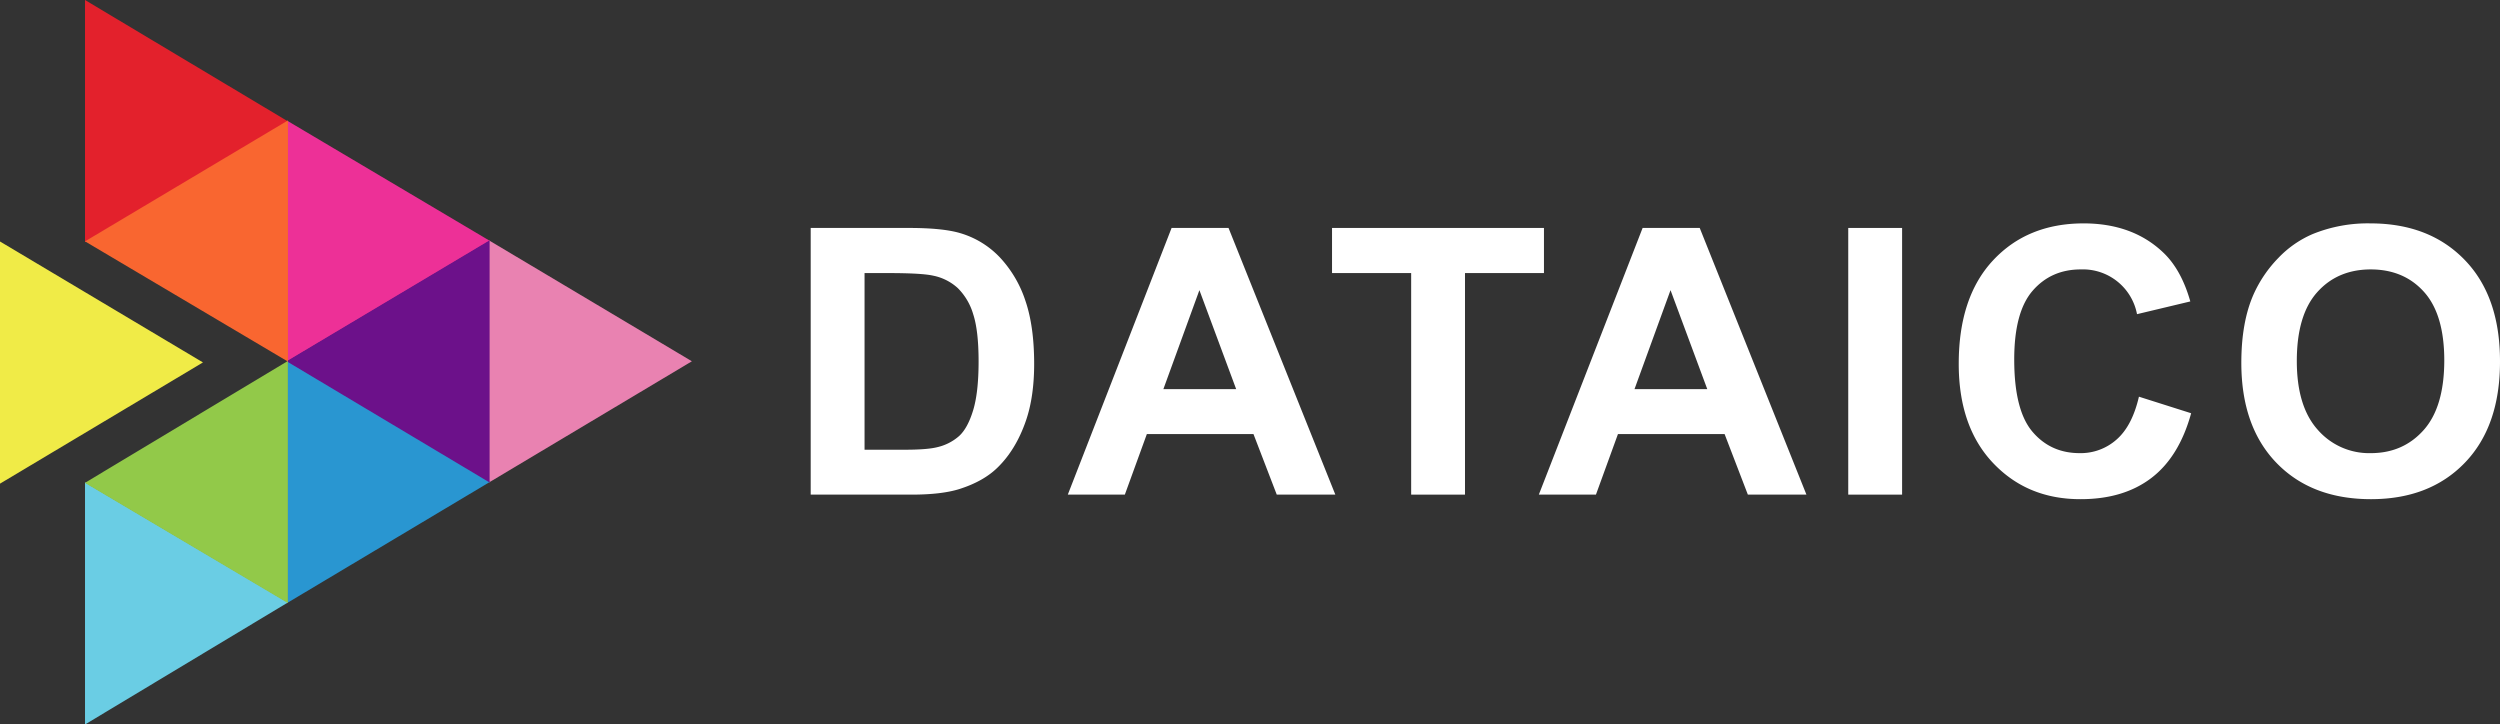
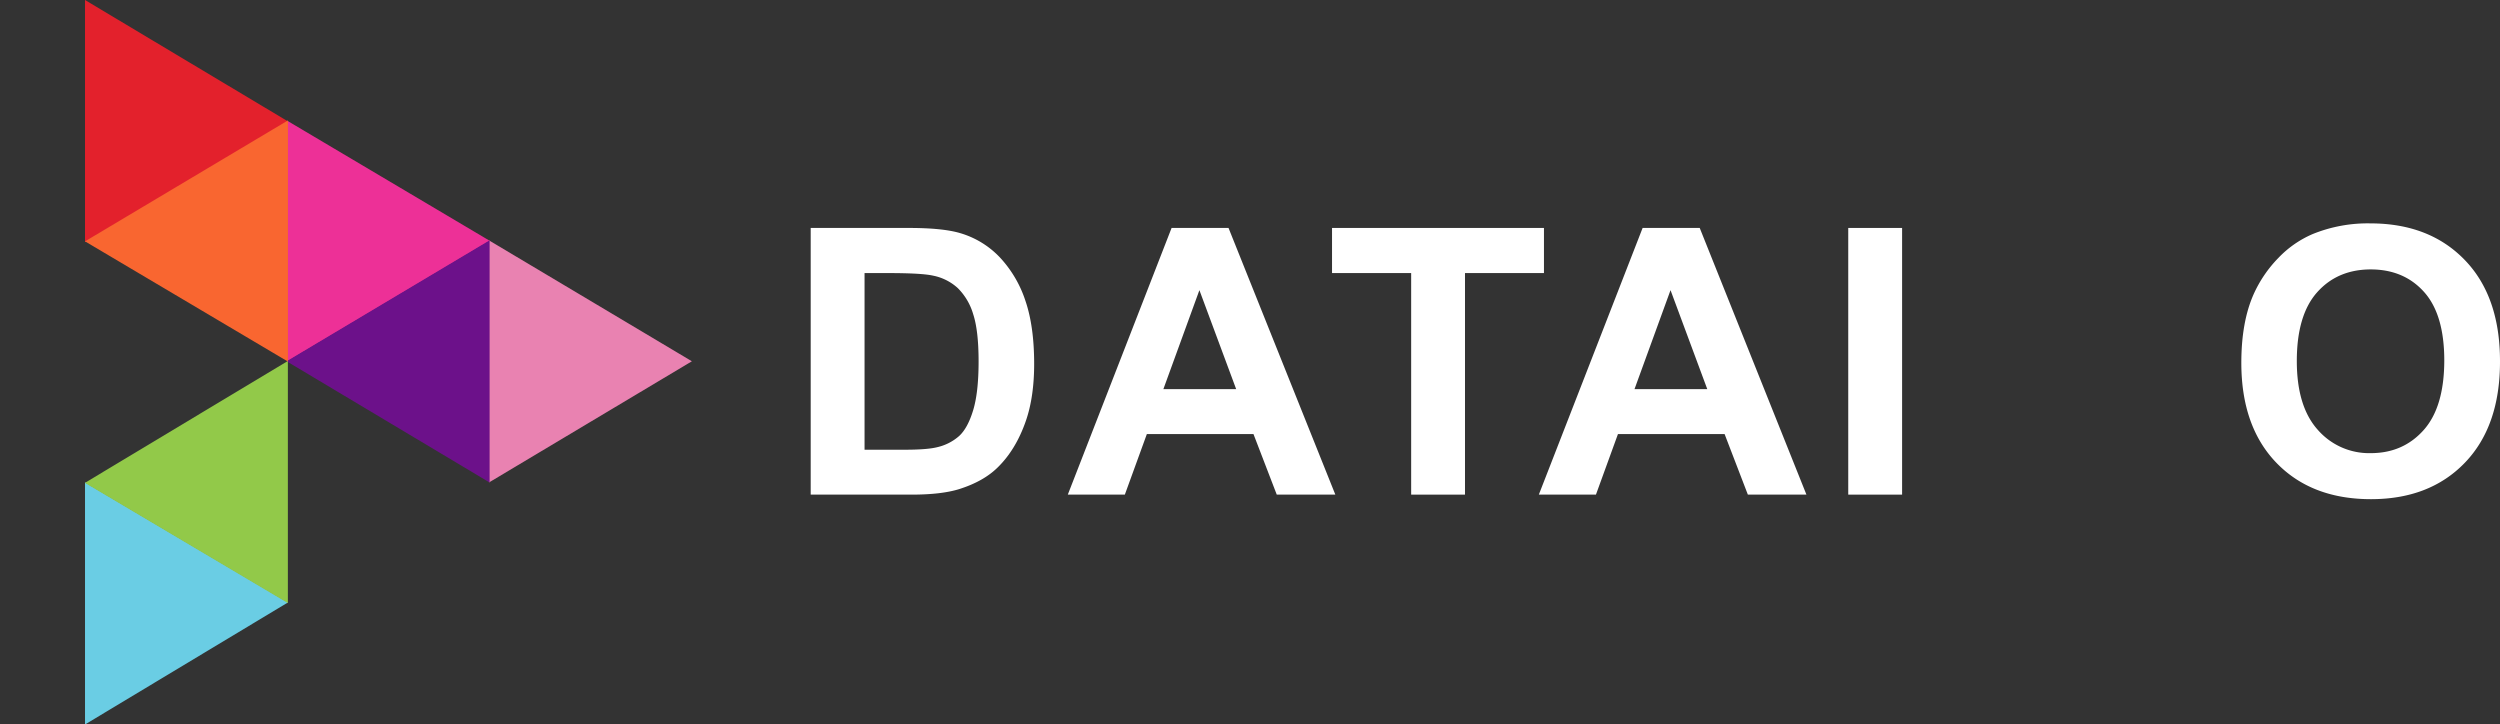
<svg xmlns="http://www.w3.org/2000/svg" viewBox="0 0 1084 314.14">
  <rect x="0" y="0" width="1084" height="314.14" fill="#333333" stroke="none" />
  <defs>
    <style>.cls-1{fill:#fff;}.cls-2{fill:#e982b1;}.cls-10,.cls-2,.cls-3,.cls-4,.cls-5,.cls-6,.cls-7,.cls-8,.cls-9{fill-rule:evenodd;}.cls-3{fill:#ed3097;}.cls-4{fill:#e3212c;}.cls-5{fill:#2996d1;}.cls-6{fill:#6acde4;}.cls-7{fill:#f0eb47;}.cls-8{fill:#6c118a;}.cls-9{fill:#92c949;}.cls-10{fill:#f96630;}</style>
  </defs>
  <g id="Layer_2" data-name="Layer 2">
    <g id="Layer_1-2" data-name="Layer 1">
      <path class="cls-1" d="M351.52,98.84h42.67q14.44,0,22,2.2a38.72,38.72,0,0,1,17.43,10.65,50.48,50.48,0,0,1,11,18.73q3.79,11.09,3.79,27.34,0,14.27-3.55,24.6-4.34,12.63-12.38,20.43-6.07,5.93-16.41,9.23-7.72,2.44-20.66,2.45H351.52Zm23.35,19.56V195H392.3q9.78,0,14.12-1.11a21.6,21.6,0,0,0,9.43-4.81q3.73-3.39,6.1-11.16t2.37-21.18q0-13.41-2.37-20.59a26.45,26.45,0,0,0-6.62-11.2,22.25,22.25,0,0,0-10.81-5.44q-4.87-1.09-19.16-1.1Z" />
      <path class="cls-1" d="M579,214.47h-25.4L543.5,188.2H497.28l-9.55,26.27H463L508,98.84h24.69Zm-43-45.75-15.94-42.91-15.62,42.91Z" />
      <path class="cls-1" d="M611.88,214.47V118.4H577.57V98.84h91.89V118.4H635.22v96.07Z" />
      <path class="cls-1" d="M783.27,214.47h-25.4L747.78,188.2H701.55L692,214.47H667.24l45-115.63H737Zm-43-45.75-15.93-42.91-15.62,42.91Z" />
      <path class="cls-1" d="M801.4,214.47V98.84h23.35V214.47Z" />
-       <path class="cls-1" d="M927.44,172l22.64,7.18q-5.21,18.93-17.31,28.12T902,216.44q-23,0-37.86-15.74t-14.83-43q0-28.87,14.91-44.84t39.2-16q21.22,0,34.47,12.55,7.89,7.41,11.83,21.29l-23.11,5.52a23.88,23.88,0,0,0-24.37-19.4q-12.85,0-20.87,9.23t-8,29.89q0,21.93,7.89,31.24t20.5,9.3a23.37,23.37,0,0,0,16-5.91Q924.52,184.65,927.44,172Z" />
      <path class="cls-1" d="M971.84,157.36q0-17.67,5.28-29.66a54.39,54.39,0,0,1,10.77-15.85,45,45,0,0,1,15-10.41,63.45,63.45,0,0,1,24.92-4.58q25.56,0,40.9,15.86T1084,156.81q0,28-15.22,43.81t-40.7,15.82q-25.78,0-41-15.74T971.84,157.36Zm24.06-.79q0,19.65,9.07,29.78a29.52,29.52,0,0,0,23,10.13q14,0,22.92-10t8.95-30.17q0-19.87-8.72-29.66T1028,116.82q-14.43,0-23.27,9.9T995.9,156.57Z" />
      <path id="Rectángulo_1" data-name="Rectángulo 1" class="cls-2" d="M212,104.21l88,52.44-88,52.56Z" />
      <path id="Rectángulo_1_copia_2" data-name="Rectángulo 1 copia 2" class="cls-3" d="M124.54,52.35l87.83,52.08-87.8,52.28Z" />
      <path id="Rectángulo_1_copia_6" data-name="Rectángulo 1 copia 6" class="cls-4" d="M36.86,0l88,52.64L36.86,105Z" />
-       <path id="Rectángulo_1_copia_3" data-name="Rectángulo 1 copia 3" class="cls-5" d="M124.57,156.43l88,52.44-88,52.55v-105Z" />
      <path id="Rectángulo_1_copia_7" data-name="Rectángulo 1 copia 7" class="cls-6" d="M36.86,209.14l88,52.08-88,52.92Z" />
-       <path id="Rectángulo_1_copia_8" data-name="Rectángulo 1 copia 8" class="cls-7" d="M0,104.71l88,52.44L0,209.71Z" />
      <path id="Rectángulo_1_copia" data-name="Rectángulo 1 copia" class="cls-8" d="M212.29,104.21l-88,52.44,88,52.56Z" />
      <path id="Rectángulo_1_copia_5" data-name="Rectángulo 1 copia 5" class="cls-9" d="M124.82,156.51l-88,52.86,88,52.13Z" />
      <path id="Rectángulo_1_copia_4" data-name="Rectángulo 1 copia 4" class="cls-10" d="M124.86,52.21l-88,52.44,88,52.14Z" />
    </g>
  </g>
</svg>